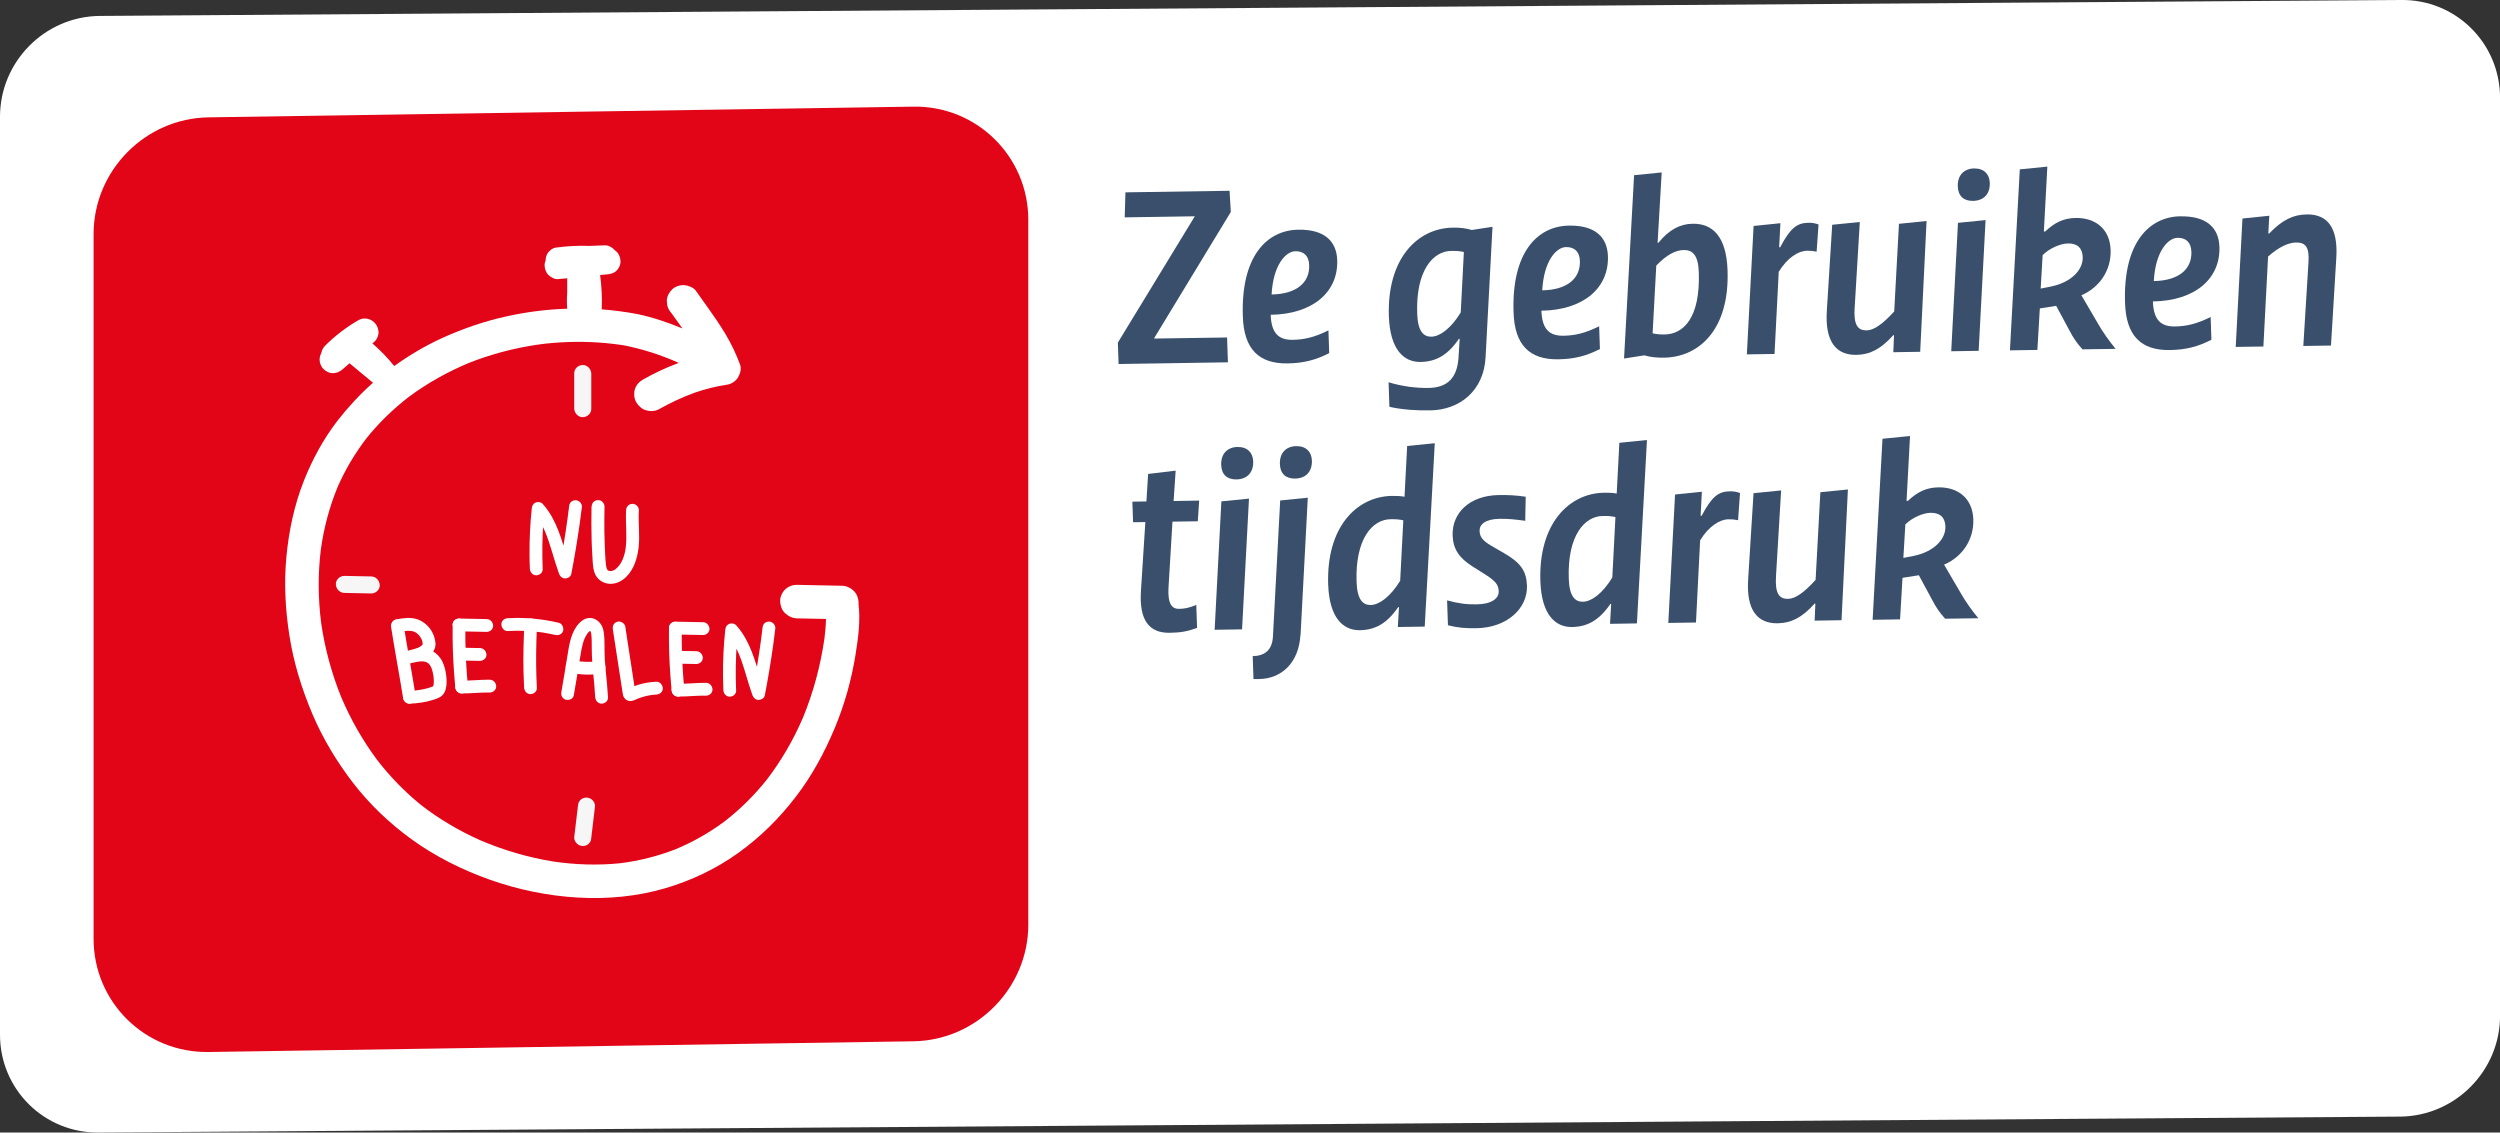
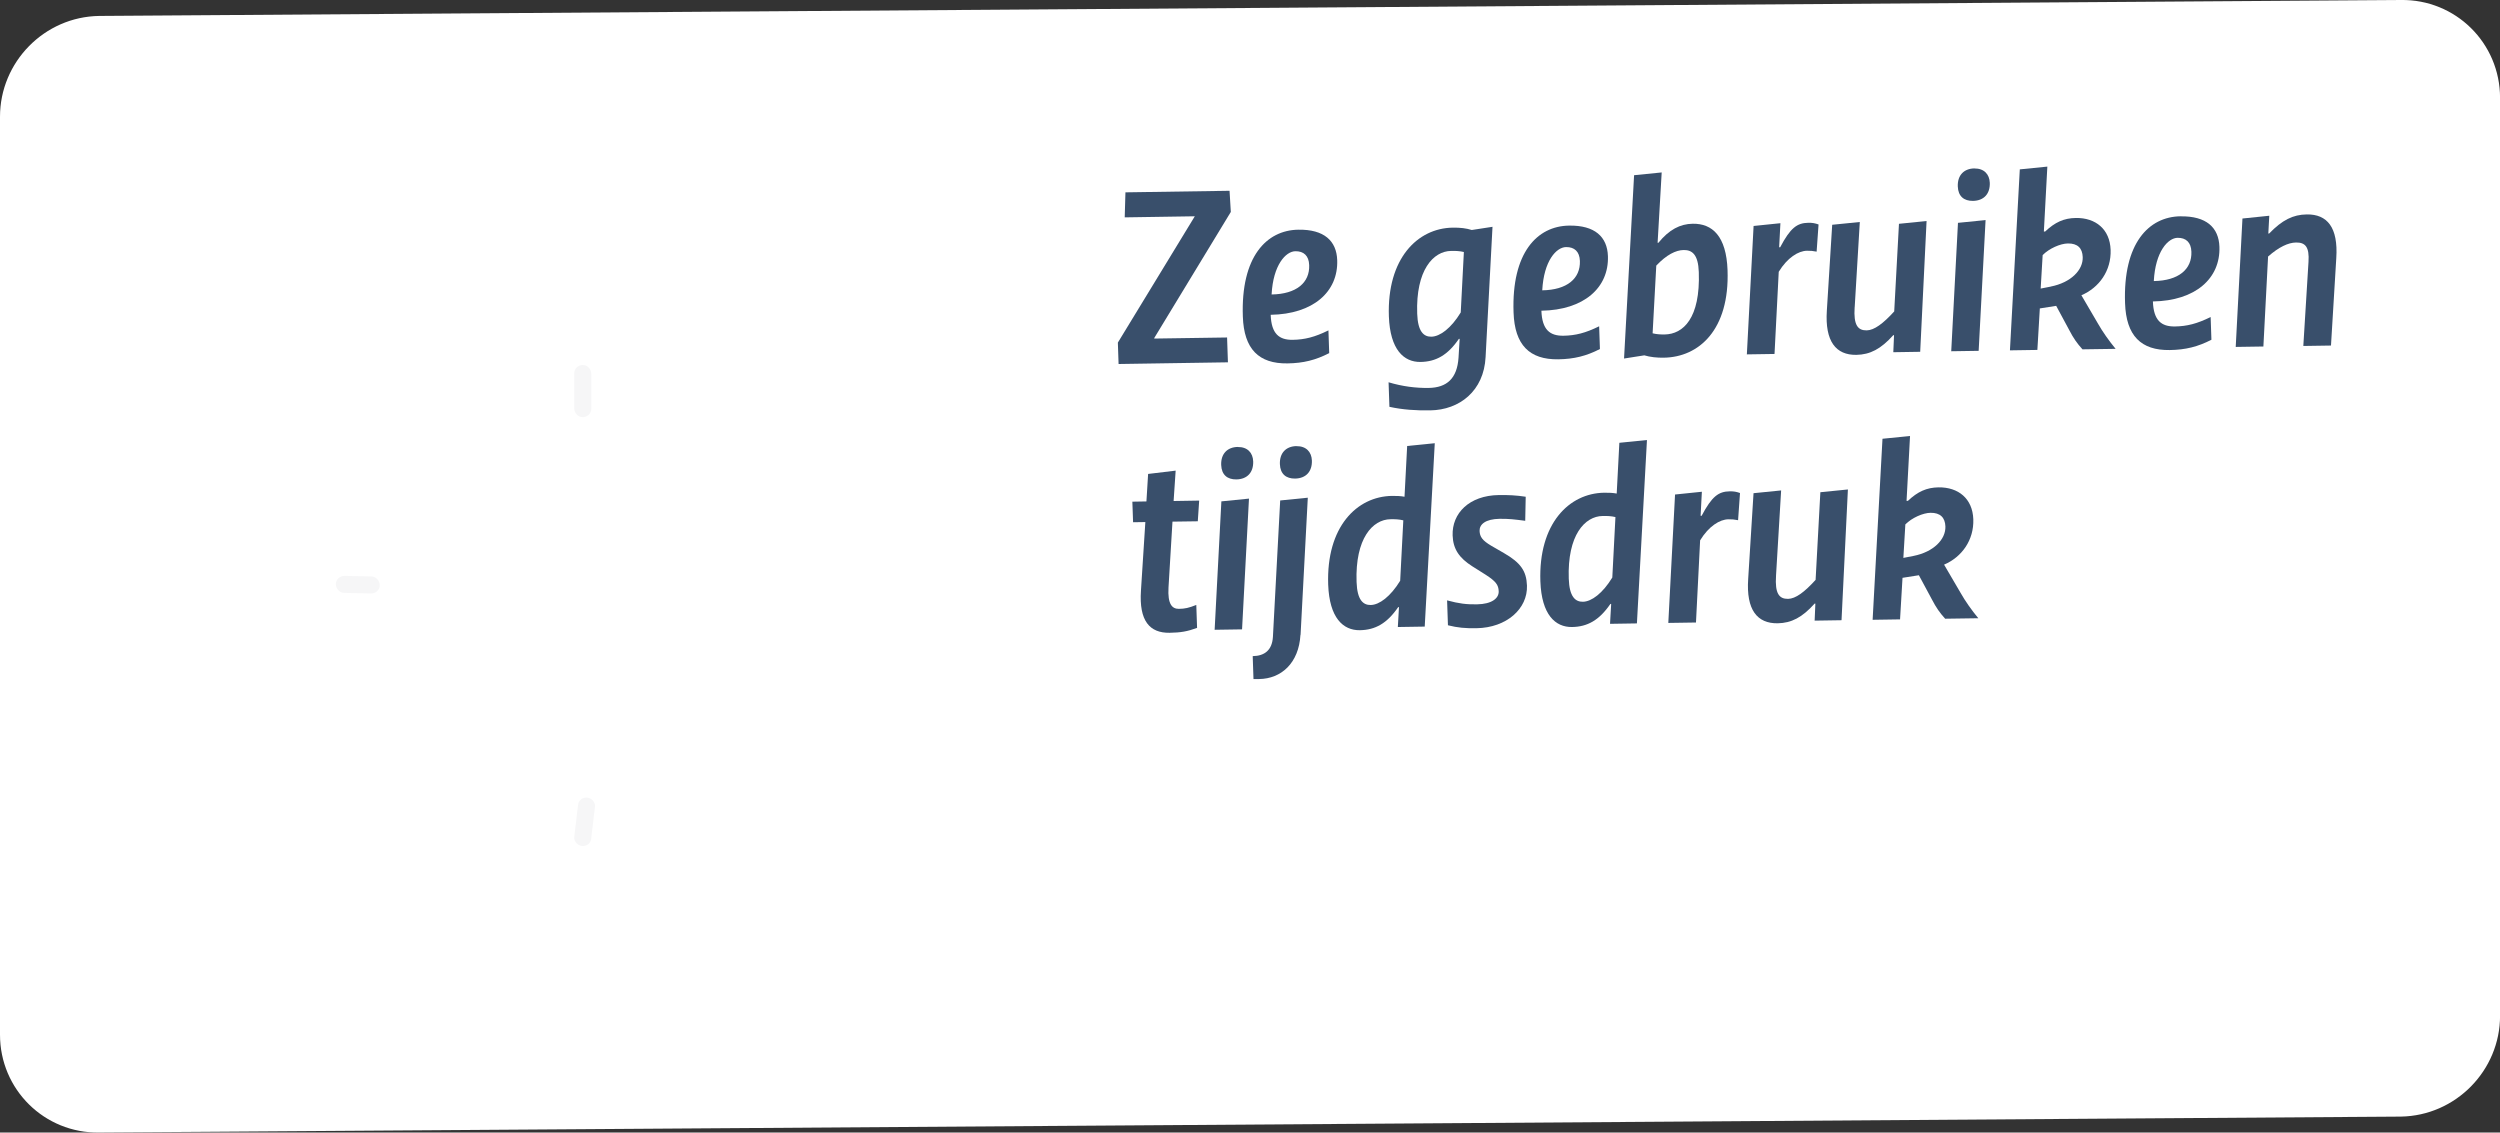
<svg xmlns="http://www.w3.org/2000/svg" id="Outlines" version="1.1" viewBox="0 0 415.66 188.3">
  <rect x="0" y="0" width="415.66" height="188.3" fill="#333333" stroke="none" />
  <defs>
    <style>
      .st0 {
        fill: #e20518;
      }

      .st1 {
        fill: #f6f6f7;
      }

      .st2 {
        fill: #394f6b;
      }

      .st3 {
        fill: #fff;
      }
    </style>
  </defs>
  <path class="st3" d="M16.5,2.65C7.39,2.78,0,10.29,0,19.42v152.61c0,9.12,7.39,16.41,16.5,16.27l382.67-2.65c9.11-.14,16.5-7.65,16.5-16.77V16.27C415.66,7.14,408.27-.14,399.17,0L16.5,2.65Z" />
-   <path class="st0" d="M151.85,17.73l-117.17,1.78c-10.55.16-19.12,8.87-19.12,19.41v117.16c0,10.55,8.57,18.99,19.12,18.83l117.17-1.78c10.54-.15,19.12-8.87,19.12-19.41V36.56c0-10.55-8.58-19-19.12-18.83" />
  <g>
    <path class="st2" d="M187.12,31.98l17.31-.26.21,3.52-12.73,20.96v.09s12.11-.18,12.11-.18l.14,4.13-18.18.28-.12-3.56,12.77-20.96v-.04s-11.63.18-11.63.18l.12-4.13Z" />
    <path class="st2" d="M215.86,38.19c4.3-.07,6.36,1.86,6.47,5.07.18,5.25-3.99,8.97-11.06,9.08.11,3.17,1.41,4.19,3.66,4.16,2-.03,3.67-.45,5.94-1.57l.13,3.78c-2.26,1.16-4.28,1.67-6.93,1.71-4.77.07-7.25-2.37-7.43-7.79-.35-9.95,3.93-14.36,9.22-14.44ZM215.38,41.77c-1.6.02-3.7,2.27-3.96,7.19,4.12-.06,6.36-1.96,6.25-4.88-.05-1.56-.91-2.33-2.29-2.31Z" />
    <path class="st2" d="M248.15,37.7l-1.15,21.66c-.28,5.65-4.34,8.8-9.2,8.87-2.3.04-4.56-.1-6.79-.59l-.14-4.08c2.33.7,4.55.97,6.68.94,2.99-.05,4.72-1.55,4.95-5.03l.19-3.13h-.13c-1.86,2.72-3.82,3.8-6.38,3.84-2.78.04-5.06-2.05-5.26-7.57-.34-9.64,4.78-14.67,10.6-14.76,1.26-.02,2.26.1,3.18.39l3.45-.53ZM243.39,41.9c-.66-.16-1.35-.2-2.13-.18-2.95.04-5.88,3.17-5.63,10.43.1,3,1.09,3.85,2.35,3.83,1.43-.02,3.29-1.4,4.89-4.03l.52-10.05Z" />
    <path class="st2" d="M260.87,37.51c4.29-.07,6.36,1.86,6.47,5.07.18,5.25-3.98,8.97-11.06,9.08.11,3.17,1.41,4.19,3.66,4.16,2-.03,3.67-.45,5.94-1.57l.13,3.78c-2.26,1.16-4.28,1.67-6.93,1.71-4.77.07-7.25-2.37-7.43-7.79-.35-9.95,3.93-14.36,9.22-14.44ZM260.38,41.08c-1.61.02-3.7,2.27-3.96,7.19,4.12-.06,6.36-1.96,6.26-4.88-.05-1.56-.91-2.33-2.29-2.31Z" />
    <path class="st2" d="M270.02,59.62l1.67-30.49,4.59-.46-.68,11.7h.13c1.79-2.2,3.62-3.14,5.71-3.17,3.25-.05,5.59,2.04,5.79,7.73.35,9.9-4.75,14.46-10.61,14.54-1.13.02-2.26-.1-3.23-.39l-3.37.53ZM274.78,55.42c.66.16,1.31.2,2,.19,3.08-.05,5.94-2.7,5.67-10.38-.1-2.95-1.13-3.68-2.52-3.66-1.3.02-2.84.78-4.55,2.59l-.61,11.26Z" />
    <path class="st2" d="M302.05,41.84c-.66-.12-1-.16-1.61-.15-1.43.02-3.26,1.14-4.7,3.5l-.7,13.66-4.6.07,1.12-21.35,4.46-.46-.21,4h.17c1.71-3.24,2.81-4.04,4.68-4.07.69-.01,1.09.07,1.7.28l-.32,4.52Z" />
    <path class="st2" d="M308.36,51.09c-.2,2.96.53,3.86,2,3.84,1.26-.02,2.74-1.13,4.58-3.15l.79-14.57,4.59-.46-1.06,21.74-4.47.07.12-2.83h-.13c-2.05,2.29-3.84,3.23-6.14,3.27-3.38.05-5.24-2.22-4.9-7.36l.89-14.27,4.59-.46-.85,14.18Z" />
    <path class="st2" d="M328.98,58.33l-4.56.07,1.12-21.35,4.59-.46-1.15,21.74ZM328.27,28.01c1.6-.02,2.51.96,2.56,2.39.06,1.78-.94,2.97-2.8,3-1.48.02-2.46-.75-2.52-2.4-.07-1.87,1.03-2.97,2.76-3Z" />
    <path class="st2" d="M338.74,58.18l-4.56.07,1.64-30.09,4.58-.46-.58,10.79h.22c1.64-1.55,3.13-2.22,5.09-2.25,3.3-.05,5.67,1.87,5.79,5.3.12,3.47-1.91,6.29-4.86,7.55l2.72,4.65c.83,1.46,1.84,2.88,2.97,4.26l-5.51.08c-.9-.99-1.5-1.85-2.19-3.18l-2.18-4.05-2.72.43-.41,6.92ZM340.98,47.64c3.32-.66,5.38-2.73,5.3-4.9-.05-1.48-.86-2.29-2.47-2.26-1.26.02-3.1.83-4.19,1.93l-.33,5.57,1.68-.33Z" />
    <path class="st2" d="M362.54,35.97c4.3-.07,6.36,1.86,6.47,5.07.18,5.25-3.99,8.97-11.06,9.08.11,3.17,1.41,4.19,3.66,4.16,2-.03,3.67-.45,5.94-1.57l.13,3.78c-2.26,1.16-4.28,1.67-6.93,1.71-4.77.07-7.25-2.37-7.43-7.8-.35-9.95,3.93-14.36,9.22-14.44ZM362.06,39.54c-1.6.02-3.7,2.27-3.96,7.19,4.12-.06,6.36-1.96,6.25-4.88-.05-1.56-.91-2.33-2.29-2.31Z" />
    <path class="st2" d="M383.82,43.55c.17-2.52-.55-3.25-2.07-3.23-1.3.02-2.84.74-4.65,2.33l-.78,14.96-4.6.07,1.12-21.35,4.46-.46-.16,2.96h.13c2.18-2.25,3.97-3.15,6.27-3.18,3.38-.05,5.24,2.14,4.9,7.27l-.88,14.53-4.6.07.86-13.96Z" />
  </g>
  <g>
    <path class="st2" d="M188.27,83.41l2.34-.04.28-4.57,4.58-.55-.34,5.05,4.25-.07-.23,3.44-4.21.06-.66,10.96c-.16,2.78.6,3.55,1.73,3.54,1-.01,1.65-.16,2.89-.65l.13,3.82c-1.63.59-2.71.78-4.57.81-3.3.05-5.1-1.96-4.76-7.01l.73-11.4-2.04.03-.12-3.43Z" />
    <path class="st2" d="M206.51,104.64l-4.56.07,1.12-21.35,4.59-.46-1.15,21.74ZM205.8,74.32c1.61-.02,2.51.96,2.56,2.39.06,1.78-.94,2.97-2.8,3-1.48.02-2.46-.75-2.52-2.4-.07-1.87,1.03-2.97,2.76-3Z" />
    <path class="st2" d="M216.22,105.54c-.27,4.74-3.22,7.31-6.86,7.36h-.95s-.13-3.81-.13-3.81c2-.03,3.22-1.01,3.36-3.18l1.21-22.7,4.59-.46-1.2,22.79ZM215.56,74.18c1.6-.02,2.51.96,2.56,2.39.06,1.78-.94,2.97-2.8,3-1.48.02-2.46-.75-2.52-2.4-.07-1.87,1.03-2.97,2.76-3Z" />
    <path class="st2" d="M236.88,104.18l-4.47.07.19-3.31h-.13c-1.86,2.72-3.82,3.8-6.38,3.84-2.78.04-5.06-2.05-5.26-7.57-.34-9.64,4.78-14.67,10.6-14.76.74-.01,1.48.02,2.09.14l.44-8.44,4.59-.46-1.67,30.49ZM233.31,86.51c-.66-.16-1.35-.2-2.13-.18-2.95.04-5.88,3.17-5.63,10.43.1,3,1.09,3.85,2.35,3.83,1.43-.02,3.29-1.4,4.9-4.03l.52-10.05Z" />
    <path class="st2" d="M240.6,99.82c1.97.54,3.24.69,4.97.66,2.47-.04,3.66-1.01,3.61-2.18-.04-1.04-.45-1.64-2.18-2.75l-2.22-1.4c-2.13-1.36-3.18-2.82-3.26-5.12-.13-3.69,2.76-6.65,7.67-6.72,1.61-.02,2.91.04,4.48.28l-.08,4c-1.79-.23-2.7-.35-4.27-.33-2.34.04-3.35.92-3.32,2.01.04,1,.49,1.6,1.91,2.45l2.13,1.23c2.79,1.61,3.75,2.98,3.84,5.42.13,3.82-3.36,7-8.39,7.08-1.87.03-3.13-.08-4.75-.49l-.14-4.13Z" />
    <path class="st2" d="M272.16,103.65l-4.47.07.19-3.31h-.13c-1.86,2.72-3.82,3.8-6.38,3.84-2.78.04-5.06-2.05-5.26-7.57-.34-9.64,4.78-14.67,10.6-14.76.74-.01,1.48.02,2.09.14l.44-8.44,4.59-.46-1.67,30.49ZM268.59,85.97c-.66-.16-1.35-.2-2.13-.18-2.95.04-5.88,3.17-5.63,10.43.1,3,1.09,3.85,2.35,3.83,1.43-.02,3.29-1.4,4.89-4.03l.52-10.05Z" />
    <path class="st2" d="M288.98,86.49c-.66-.12-1-.16-1.61-.15-1.43.02-3.26,1.14-4.7,3.5l-.69,13.66-4.6.07,1.12-21.35,4.46-.46-.21,4h.17c1.71-3.24,2.81-4.04,4.68-4.07.69-.01,1.09.07,1.7.28l-.32,4.52Z" />
    <path class="st2" d="M295.29,95.73c-.2,2.96.52,3.86,2,3.84,1.26-.02,2.74-1.13,4.58-3.16l.79-14.57,4.58-.46-1.06,21.74-4.47.07.12-2.83h-.13c-2.05,2.29-3.84,3.23-6.14,3.27-3.39.05-5.25-2.22-4.9-7.36l.89-14.27,4.59-.46-.85,14.18Z" />
    <path class="st2" d="M315.91,102.98l-4.56.07,1.64-30.1,4.58-.46-.58,10.79h.22c1.64-1.55,3.13-2.22,5.09-2.25,3.3-.05,5.67,1.87,5.79,5.3.12,3.47-1.91,6.29-4.86,7.55l2.72,4.65c.83,1.47,1.84,2.88,2.97,4.26l-5.51.08c-.9-.99-1.5-1.85-2.19-3.18l-2.18-4.05-2.72.43-.41,6.92ZM318.15,92.43c3.32-.66,5.37-2.73,5.3-4.9-.05-1.48-.86-2.29-2.47-2.27-1.26.02-3.1.83-4.19,1.93l-.33,5.57,1.68-.33Z" />
  </g>
  <path class="st1" d="M98.31,62.41v-.28c0-.74-.65-1.47-1.42-1.44-.77.01-1.42.59-1.42,1.39v5.83c0,.74.65,1.47,1.42,1.45.77-.02,1.42-.6,1.42-1.39v-5.83c0-.74-.65-1.47-1.42-1.44-.77.01-1.42.59-1.42,1.39v.28c0,.74.65,1.47,1.42,1.45.77-.02,1.42-.6,1.42-1.39" />
  <path class="st1" d="M57.26,98.58l4.46.09c.74.02,1.45-.62,1.42-1.39-.04-.77-.62-1.43-1.42-1.44l-4.46-.09c-.74-.01-1.45.62-1.42,1.39.03.77.62,1.43,1.42,1.44" />
  <path class="st1" d="M96.09,133.99c-.21,1.74-.41,3.48-.62,5.23-.04.34.19.78.42,1.01.24.25.65.44,1,.43.37,0,.75-.12,1.01-.39.07-.09.15-.19.22-.28.13-.22.19-.46.19-.71.21-1.74.41-3.49.62-5.23.04-.34-.19-.78-.41-1.01-.25-.25-.65-.44-1.01-.43-.37,0-.75.12-1,.39-.07.1-.15.19-.22.28-.13.22-.19.46-.19.71" />
  <path class="st3" d="M142.76,100.23c-.03-.72-.27-1.47-.81-1.98-.48-.49-1.28-.88-1.97-.86l-7.48-.15c-.72-.02-1.47.28-1.97.78-.49.47-.85,1.25-.82,1.95.03.72.27,1.47.82,1.98.54.51,1.21.84,1.97.86l4.83.1c-.02,1.08-.12,2.15-.25,3.23-.66,4.55-1.85,9.01-3.6,13.24-1.58,3.66-3.59,7.12-6.01,10.28-2.08,2.6-4.47,4.97-7.12,7-2.49,1.83-5.18,3.36-8.05,4.55-2.96,1.15-6.04,1.92-9.21,2.32-3.69.37-7.42.25-11.1-.29-4.2-.68-8.31-1.89-12.23-3.57-3.46-1.56-6.76-3.49-9.76-5.83-2.7-2.19-5.13-4.69-7.26-7.44-2.41-3.23-4.42-6.75-5.99-10.45-1.62-3.99-2.75-8.18-3.36-12.42-.51-4.06-.54-8.16-.04-12.2.5-3.58,1.43-7.09,2.81-10.42,1.26-2.85,2.85-5.53,4.73-7.99,2.09-2.62,4.5-4.95,7.16-6.99,3.09-2.28,6.46-4.16,10.02-5.63,3.2-1.25,6.51-2.18,9.91-2.77.89-.16,1.78-.28,2.67-.39,3.35-.36,6.74-.4,10.12-.09.92.09,1.83.2,2.75.33.09.02.19.04.28.05,3.11.63,6.16,1.6,9.06,2.91-.07.03-.16.06-.24.09-1.98.73-3.89,1.65-5.72,2.68-.62.34-1.12.91-1.34,1.59-.2.66-.15,1.54.21,2.15.36.61.92,1.16,1.62,1.36.71.21,1.5.2,2.15-.16,1.89-1.06,3.86-1.99,5.9-2.74,1.8-.62,3.65-1.09,5.54-1.37.65-.09,1.41-.63,1.73-1.19.34-.59.6-1.42.35-2.09-.66-1.8-1.47-3.5-2.46-5.15-.89-1.49-1.88-2.93-2.9-4.35-.67-.95-1.35-1.89-2.02-2.84-.37-.52-1.29-.87-1.9-.91-.69-.04-1.54.22-2.03.71-.49.5-.88,1.16-.88,1.89.03.25.05.5.07.74.11.49.34.93.69,1.3.46.64.92,1.29,1.39,1.94.14.21.29.42.44.62-2.43-1.01-4.95-1.86-7.53-2.4-1.95-.36-3.9-.62-5.88-.77.08-1.91-.02-3.81-.27-5.71.39-.03.78-.07,1.17-.11.6-.06,1.12-.18,1.57-.62.39-.38.68-1,.65-1.56-.02-.57-.21-1.18-.65-1.59-.09-.06-.17-.13-.25-.2-.05-.06-.11-.13-.17-.18-.42-.4-.99-.71-1.57-.68-.83.03-1.66.07-2.49.1-1.9-.08-3.8.03-5.7.29-.49.07-1.1.57-1.33,1-.19.35-.29.72-.29,1.11-.11.27-.18.56-.17.85.03.57.21,1.17.65,1.59.41.37,1.01.73,1.57.68.51-.05,1.03-.1,1.54-.14v2.38c-.07.9-.07,1.8,0,2.68-3.42.11-6.83.54-10.16,1.29-3.7.82-7.29,2.06-10.73,3.63-2.78,1.28-5.39,2.83-7.87,4.61-1.09-1.36-2.32-2.62-3.63-3.76.12-.1.24-.21.37-.32.39-.34.67-1.04.65-1.56-.03-.5-.17-.95-.48-1.36-.66-.88-1.91-1.18-2.87-.62-2.01,1.17-3.9,2.6-5.54,4.25-.32.32-.54.75-.62,1.2-.18.34-.29.74-.29,1.09,0,.55.24,1.2.66,1.59.42.4.98.7,1.57.68.6-.02,1.11-.22,1.57-.62.39-.34.79-.68,1.18-1.03,1.3,1.08,2.6,2.16,3.9,3.24-2.17,1.92-4.14,4.05-5.93,6.35-2.32,3.02-4.13,6.36-5.54,9.9-1.61,4.05-2.52,8.36-2.93,12.72-.42,4.43-.17,8.89.54,13.29.71,4.41,2.03,8.67,3.78,12.8,1.75,4.13,4.06,7.95,6.8,11.51,2.75,3.55,6,6.65,9.63,9.29,4,2.91,8.49,5.14,13.12,6.78,4.72,1.67,9.69,2.68,14.65,2.96,4.87.28,9.84-.19,14.49-1.56,4.28-1.26,8.38-3.2,12-5.78,3.74-2.66,6.93-5.82,9.71-9.45,2.68-3.5,4.77-7.36,6.46-11.42,1.63-3.9,2.78-8.01,3.45-12.2.46-2.82.84-5.71.48-8.57" />
  <path class="st3" d="M90.23,94.61c-.11-2.62-.07-5.23.11-7.84.05-.74.12-1.49.2-2.23-.6.24-1.21.47-1.81.72.11.13.22.26.33.39.03.03.06.07.09.11.07.1-.17-.23-.04-.06.05.06.1.13.15.2.2.28.38.57.56.87.35.6.66,1.23.92,1.87-.04-.08-.07-.17-.11-.25.94,2.27,1.47,4.67,2.31,6.98.15.43.53.82,1.03.8.44,0,.94-.29,1.02-.76.55-2.83,1.02-5.68,1.42-8.53.12-.88.23-1.76.34-2.64.03-.25-.14-.58-.31-.75-.19-.19-.49-.33-.76-.32-.27,0-.56.09-.75.3-.21.21-.28.45-.31.74-.09.69-.18,1.39-.27,2.08.01-.09.03-.19.04-.28-.4,2.95-.88,5.89-1.45,8.81l2.05.04c-1.06-2.93-1.64-6.06-3.17-8.82-.44-.81-.98-1.57-1.58-2.25-.28-.32-.79-.4-1.16-.25-.42.17-.61.52-.66.96-.28,2.6-.4,5.21-.38,7.83,0,.75.03,1.49.06,2.24.03.56.47,1.1,1.07,1.08.56-.01,1.08-.44,1.06-1.04" />
  <path class="st3" d="M98.35,84.17c-.03,1.92-.04,3.84.02,5.77.03.96.08,1.91.14,2.88.06.95.07,1.99.55,2.86.5.89,1.52,1.42,2.52,1.39.98-.02,1.87-.49,2.54-1.16,1.29-1.28,1.83-3.06,2.05-4.82.25-2.07-.08-4.16.05-6.24.04-.55-.51-1.1-1.06-1.08-.6.01-1.03.45-1.06,1.04-.13,2.13.2,4.29-.08,6.41,0-.09.02-.19.04-.28-.1.74-.27,1.47-.57,2.16.04-.09.07-.17.11-.25-.11.26-.24.51-.38.76-.07.11-.14.22-.22.33-.03.04-.06.09-.1.13-.06.09-.04.06.06-.07-.02.03-.05.06-.07.09-.17.2-.35.38-.55.54-.08.07-.06.05.09-.05-.03.02-.06.04-.09.06-.04.03-.09.06-.14.09-.12.07-.25.14-.39.19.08-.03.17-.07.25-.1-.19.07-.37.12-.57.15.1-.01.19-.02.29-.03-.17.02-.34.01-.52-.01.09.01.19.03.28.05-.17-.03-.33-.08-.49-.14.08.04.17.07.25.11-.08-.04-.17-.08-.24-.13-.16-.1.05.02.07.06-.02-.03-.09-.08-.11-.11-.03-.03-.06-.06-.09-.1-.08-.09.14.22.05.06-.06-.1-.11-.19-.15-.29.04.08.07.17.11.25-.11-.26-.16-.54-.2-.82.01.1.02.19.04.29-.16-1.26-.19-2.53-.24-3.79-.05-1.31-.07-2.62-.06-3.93,0-.73.01-1.48.03-2.21,0-.56-.5-1.1-1.07-1.08-.58.01-1.05.44-1.06,1.04" />
  <path class="st3" d="M76.33,104.97l4.6.09c.55,0,1.09-.46,1.06-1.04-.03-.58-.47-1.08-1.06-1.09l-4.6-.09c-.55,0-1.09.47-1.06,1.05.02.57.46,1.07,1.06,1.08" />
  <path class="st3" d="M112.3,105.49l4.6.09c.56,0,1.09-.46,1.06-1.04-.03-.58-.47-1.08-1.06-1.09l-4.6-.09c-.55,0-1.09.47-1.06,1.05.02.57.46,1.07,1.06,1.08" />
  <path class="st3" d="M101.9,104.68c.51,3.36,1.03,6.71,1.55,10.07.03.23.07.47.11.7.07.43.34.82.74,1,.45.2.86.11,1.29-.09.2-.1.4-.18.61-.27-.09.03-.17.07-.26.11.87-.35,1.78-.58,2.71-.69-.09.01-.19.02-.28.03.25-.03.51-.05.77-.06.56-.03,1.08-.44,1.06-1.05-.03-.54-.47-1.11-1.06-1.08-.82.03-1.64.14-2.43.34-.79.2-1.54.5-2.28.84.09-.03.17-.07.26-.1-.06.02-.1.04-.16.04.09-.01.19-.02.29-.03h-.06c.09.01.19.03.29.04-.02,0-.04,0-.05-.02.16.09.31.19.47.28.1.17.13.2.08.11.03.08.07.17.1.25-.1-.32-.12-.69-.17-1.02-.06-.35-.11-.7-.16-1.05-.11-.71-.22-1.43-.33-2.15-.22-1.43-.44-2.85-.66-4.28-.12-.82-.25-1.64-.37-2.46-.04-.24-.29-.52-.49-.64-.22-.14-.56-.21-.82-.13-.25.08-.51.23-.64.48-.14.26-.15.51-.11.82" />
  <path class="st3" d="M95.4,115.63c.22-1.34.45-2.69.68-4.04.21-1.22.37-2.45.61-3.65.12-.63.28-1.24.53-1.84-.04.09-.07.17-.11.25.16-.38.35-.73.59-1.07.03-.04.06-.08.09-.12.08-.1-.15.18-.04.06.06-.07.12-.14.19-.2.04-.04.08-.07.12-.11.13-.12-.17.11-.06.05.09-.05.17-.1.26-.14-.09.03-.17.06-.25.1.09-.03.17-.05.25-.07-.09.01-.19.02-.28.03.09-.01.17-.01.26,0-.09-.01-.19-.03-.28-.04.09.02.18.04.27.08-.09-.04-.17-.08-.26-.11.03,0,.21.1.2.12,0,0-.23-.2-.09-.06.02.03.06.06.08.09.09.1-.07-.08-.07-.1,0,.03.05.08.07.1.04.08.09.16.13.25-.04-.09-.08-.17-.11-.26.07.17.12.34.14.52-.01-.09-.03-.19-.04-.28.12.9.11,1.79.11,2.69,0,.73.03,1.45.08,2.18.1,1.31.23,2.61.35,3.91.06.65.11,1.29.14,1.94.03.55.47,1.09,1.07,1.08.55-.01,1.09-.44,1.06-1.04-.08-1.42-.22-2.82-.36-4.23-.06-.67-.12-1.34-.17-2.02-.06-.94-.04-1.87-.06-2.81,0-.49-.02-.98-.08-1.47-.06-.54-.16-1.05-.45-1.53-.31-.49-.76-.9-1.32-1.06-.61-.18-1.29-.05-1.8.31-1.6,1.15-2.08,3.26-2.38,5.11-.35,2.26-.75,4.51-1.13,6.76-.04.29-.04.56.1.83.13.22.39.44.64.5.52.13,1.21-.13,1.31-.71" />
  <path class="st3" d="M94.85,111.84c1.66.36,3.36.44,5.02.15.55-.09.91-.77.74-1.29-.19-.59-.72-.87-1.31-.77-.18.03-.36.05-.54.08.09-.01.19-.02.28-.03-1.04.11-2.08.08-3.12-.08.09.01.19.03.28.04-.27-.04-.53-.09-.79-.15-.29-.06-.57-.05-.83.1-.22.12-.43.37-.48.62-.12.53.15,1.2.74,1.33" />
  <path class="st3" d="M65.04,104.34c.47,3.05,1.04,6.08,1.55,9.12.15.91.3,1.82.45,2.73.04.25.28.52.48.64.22.14.56.2.82.12.25-.08.51-.23.64-.47.14-.27.16-.51.11-.82-.47-3.05-1.04-6.08-1.55-9.12-.15-.91-.3-1.82-.44-2.74-.04-.24-.29-.52-.49-.64-.22-.14-.56-.21-.82-.13-.25.08-.51.23-.63.48-.14.26-.15.51-.11.82" />
  <path class="st3" d="M66.41,105.07c.35-.07.7-.14,1.06-.18-.09.01-.19.02-.28.03.44-.05.89-.06,1.34,0-.09-.01-.19-.03-.28-.04.27.04.53.1.78.21-.09-.03-.17-.07-.25-.11.1.04.2.1.29.15.07.04.23.11.28.18-.04-.05-.19-.15-.06-.04.04.03.07.06.11.1.08.07.15.14.23.22.06.07.12.14.19.22.08.09-.15-.21-.05-.06.04.05.07.09.1.14.11.18.21.36.29.55-.04-.09-.07-.17-.1-.26.1.26.19.53.23.82-.01-.1-.03-.19-.04-.29.02.17.03.33.02.49.01-.09.03-.18.04-.28-.02.12-.04.23-.09.34.04-.09.08-.17.11-.25-.03.07-.07.14-.12.22-.06.1.15-.17.06-.08-.02.02-.05.05-.07.08-.06.06-.12.12-.19.17-.02.01-.06.06-.09.07.05,0,.21-.15.06-.04-.19.14-.41.24-.63.34.09-.04.17-.07.26-.11-.9.36-1.86.52-2.8.75-.54.13-.92.75-.74,1.3.18.56.73.9,1.31.77.85-.2,1.72-.43,2.61-.53-.09.01-.19.02-.28.03.3-.03.6-.03.9.01-.09-.02-.19-.03-.28-.04.26.04.51.11.74.21-.09-.04-.17-.07-.26-.11.16.07.29.15.43.25.11.07-.19-.17-.07-.05.03.02.06.05.08.07.05.06.11.12.17.18.14.17-.13-.19,0,0,.05.07.09.14.14.21.08.14.15.29.22.44-.04-.09-.08-.17-.11-.26.22.55.35,1.12.44,1.71-.01-.09-.03-.19-.04-.28.07.53.08,1.08.02,1.6.01-.09.02-.18.04-.28-.02.18-.07.36-.14.54.04-.08.07-.17.11-.25-.03.07-.07.13-.11.2-.06.09-.04.06.07-.08-.02.03-.05.05-.07.08.14-.1.17-.12.08-.06-.03.02-.07.04-.1.06-.06.03-.14.06-.2.09.09-.03.17-.07.25-.1-.95.36-1.99.58-3.01.69.09-.01.19-.02.28-.03-.4.04-.8.07-1.2.08-.55.01-1.08.45-1.06,1.04.03.56.47,1.1,1.06,1.09,1.34-.04,2.66-.23,3.93-.63.73-.22,1.47-.49,1.85-1.19.35-.63.4-1.41.38-2.12-.03-.69-.13-1.38-.32-2.04-.16-.56-.38-1.13-.73-1.6-.45-.63-1.01-1.08-1.74-1.35-.54-.2-1.17-.27-1.75-.2-.99.11-1.94.34-2.91.57.19.69.38,1.37.57,2.06.7-.17,1.42-.32,2.11-.53.83-.24,1.68-.58,2.27-1.25.45-.5.71-1.13.65-1.82-.06-.6-.21-1.15-.49-1.69-.48-.97-1.35-1.77-2.36-2.18-.57-.23-1.23-.29-1.83-.28-.62.03-1.25.13-1.86.25-.54.11-.91.76-.74,1.3.19.57.73.9,1.31.77" />
  <path class="st3" d="M122.39,114.81c-.11-2.62-.07-5.23.11-7.85.05-.74.12-1.49.2-2.23-.6.24-1.21.47-1.81.72.11.13.22.25.33.39.02.04.06.08.09.11.07.1-.17-.23-.05-.06.05.07.1.13.15.2.2.28.39.57.56.87.35.6.66,1.22.92,1.86-.04-.09-.07-.17-.1-.26.74,1.77,1.22,3.64,1.79,5.46.16.52.34,1.04.52,1.55.16.43.54.82,1.03.8.44-.01.94-.29,1.03-.76.55-2.83,1.02-5.68,1.42-8.54.12-.88.23-1.76.33-2.64.03-.25-.14-.58-.31-.76-.18-.19-.49-.33-.75-.32-.27,0-.56.09-.76.29-.2.22-.27.45-.31.75-.08.69-.17,1.39-.26,2.08.01-.09.03-.19.04-.28-.4,2.95-.89,5.89-1.45,8.81l2.06.04c-1.06-2.94-1.65-6.07-3.18-8.83-.44-.8-.97-1.56-1.58-2.24-.28-.32-.79-.39-1.16-.25-.42.17-.61.52-.66.96-.28,2.6-.41,5.21-.38,7.83.01.74.03,1.49.06,2.24.03.56.47,1.1,1.07,1.08.56-.01,1.08-.44,1.06-1.04" />
-   <path class="st3" d="M75.26,103.88c-.04,2.68.04,5.36.24,8.05.06.76.12,1.52.19,2.28.03.29.1.54.31.76.19.18.49.33.75.33.53-.01,1.12-.45,1.06-1.05-.26-2.68-.41-5.36-.44-8.04,0-.76,0-1.52,0-2.28,0-.56-.5-1.1-1.07-1.08-.58.01-1.05.44-1.06,1.04" />
  <path class="st3" d="M76.58,109.82l3.23.06c.56,0,1.09-.46,1.07-1.04-.03-.58-.47-1.08-1.07-1.09l-3.23-.06c-.56-.01-1.09.47-1.06,1.05.02.57.46,1.07,1.06,1.08" />
  <path class="st3" d="M76.76,115.29c1.56.02,3.11-.18,4.67-.15.56.01,1.09-.46,1.07-1.04-.02-.58-.47-1.08-1.07-1.09-1.56-.02-3.11.18-4.67.15-.55-.01-1.09.46-1.06,1.05.02.57.46,1.07,1.06,1.08" />
  <path class="st3" d="M111.23,104.4c-.04,2.68.04,5.36.24,8.05.06.76.12,1.52.19,2.28.03.29.1.54.31.76.19.18.49.33.76.33.53-.01,1.12-.45,1.06-1.05-.26-2.68-.41-5.36-.44-8.04,0-.76,0-1.52,0-2.28,0-.56-.5-1.1-1.07-1.08-.58.01-1.05.44-1.06,1.04" />
  <path class="st3" d="M112.55,110.34l3.23.06c.56,0,1.09-.46,1.07-1.04-.03-.58-.47-1.08-1.07-1.09l-3.23-.06c-.55-.01-1.09.47-1.06,1.05.02.57.46,1.07,1.06,1.08" />
  <path class="st3" d="M112.73,115.81c1.56.02,3.11-.18,4.67-.15.56.01,1.09-.46,1.06-1.04-.02-.58-.47-1.08-1.06-1.09-1.56-.02-3.11.18-4.67.15-.56-.01-1.09.46-1.06,1.05.02.57.46,1.07,1.06,1.08" />
  <path class="st3" d="M87.16,103.86c-.09,2.6-.19,5.2-.12,7.81.02.89.06,1.77.1,2.66.03.55.47,1.09,1.06,1.08.55-.01,1.1-.44,1.06-1.04-.14-2.68-.15-5.35-.07-8.03.02-.81.05-1.62.09-2.43.02-.56-.5-1.1-1.07-1.08-.59.01-1.04.44-1.06,1.04" />
-   <path class="st3" d="M84.41,104.92c2.01-.12,4.04-.03,6.04.27-.09-.01-.19-.03-.29-.04.73.12,1.45.26,2.17.42.54.13,1.17-.13,1.3-.71.12-.53-.16-1.18-.74-1.32-2.78-.65-5.64-.92-8.48-.75-.29.02-.54.1-.75.3-.18.18-.32.48-.3.75.02.54.47,1.12,1.06,1.08" />
</svg>